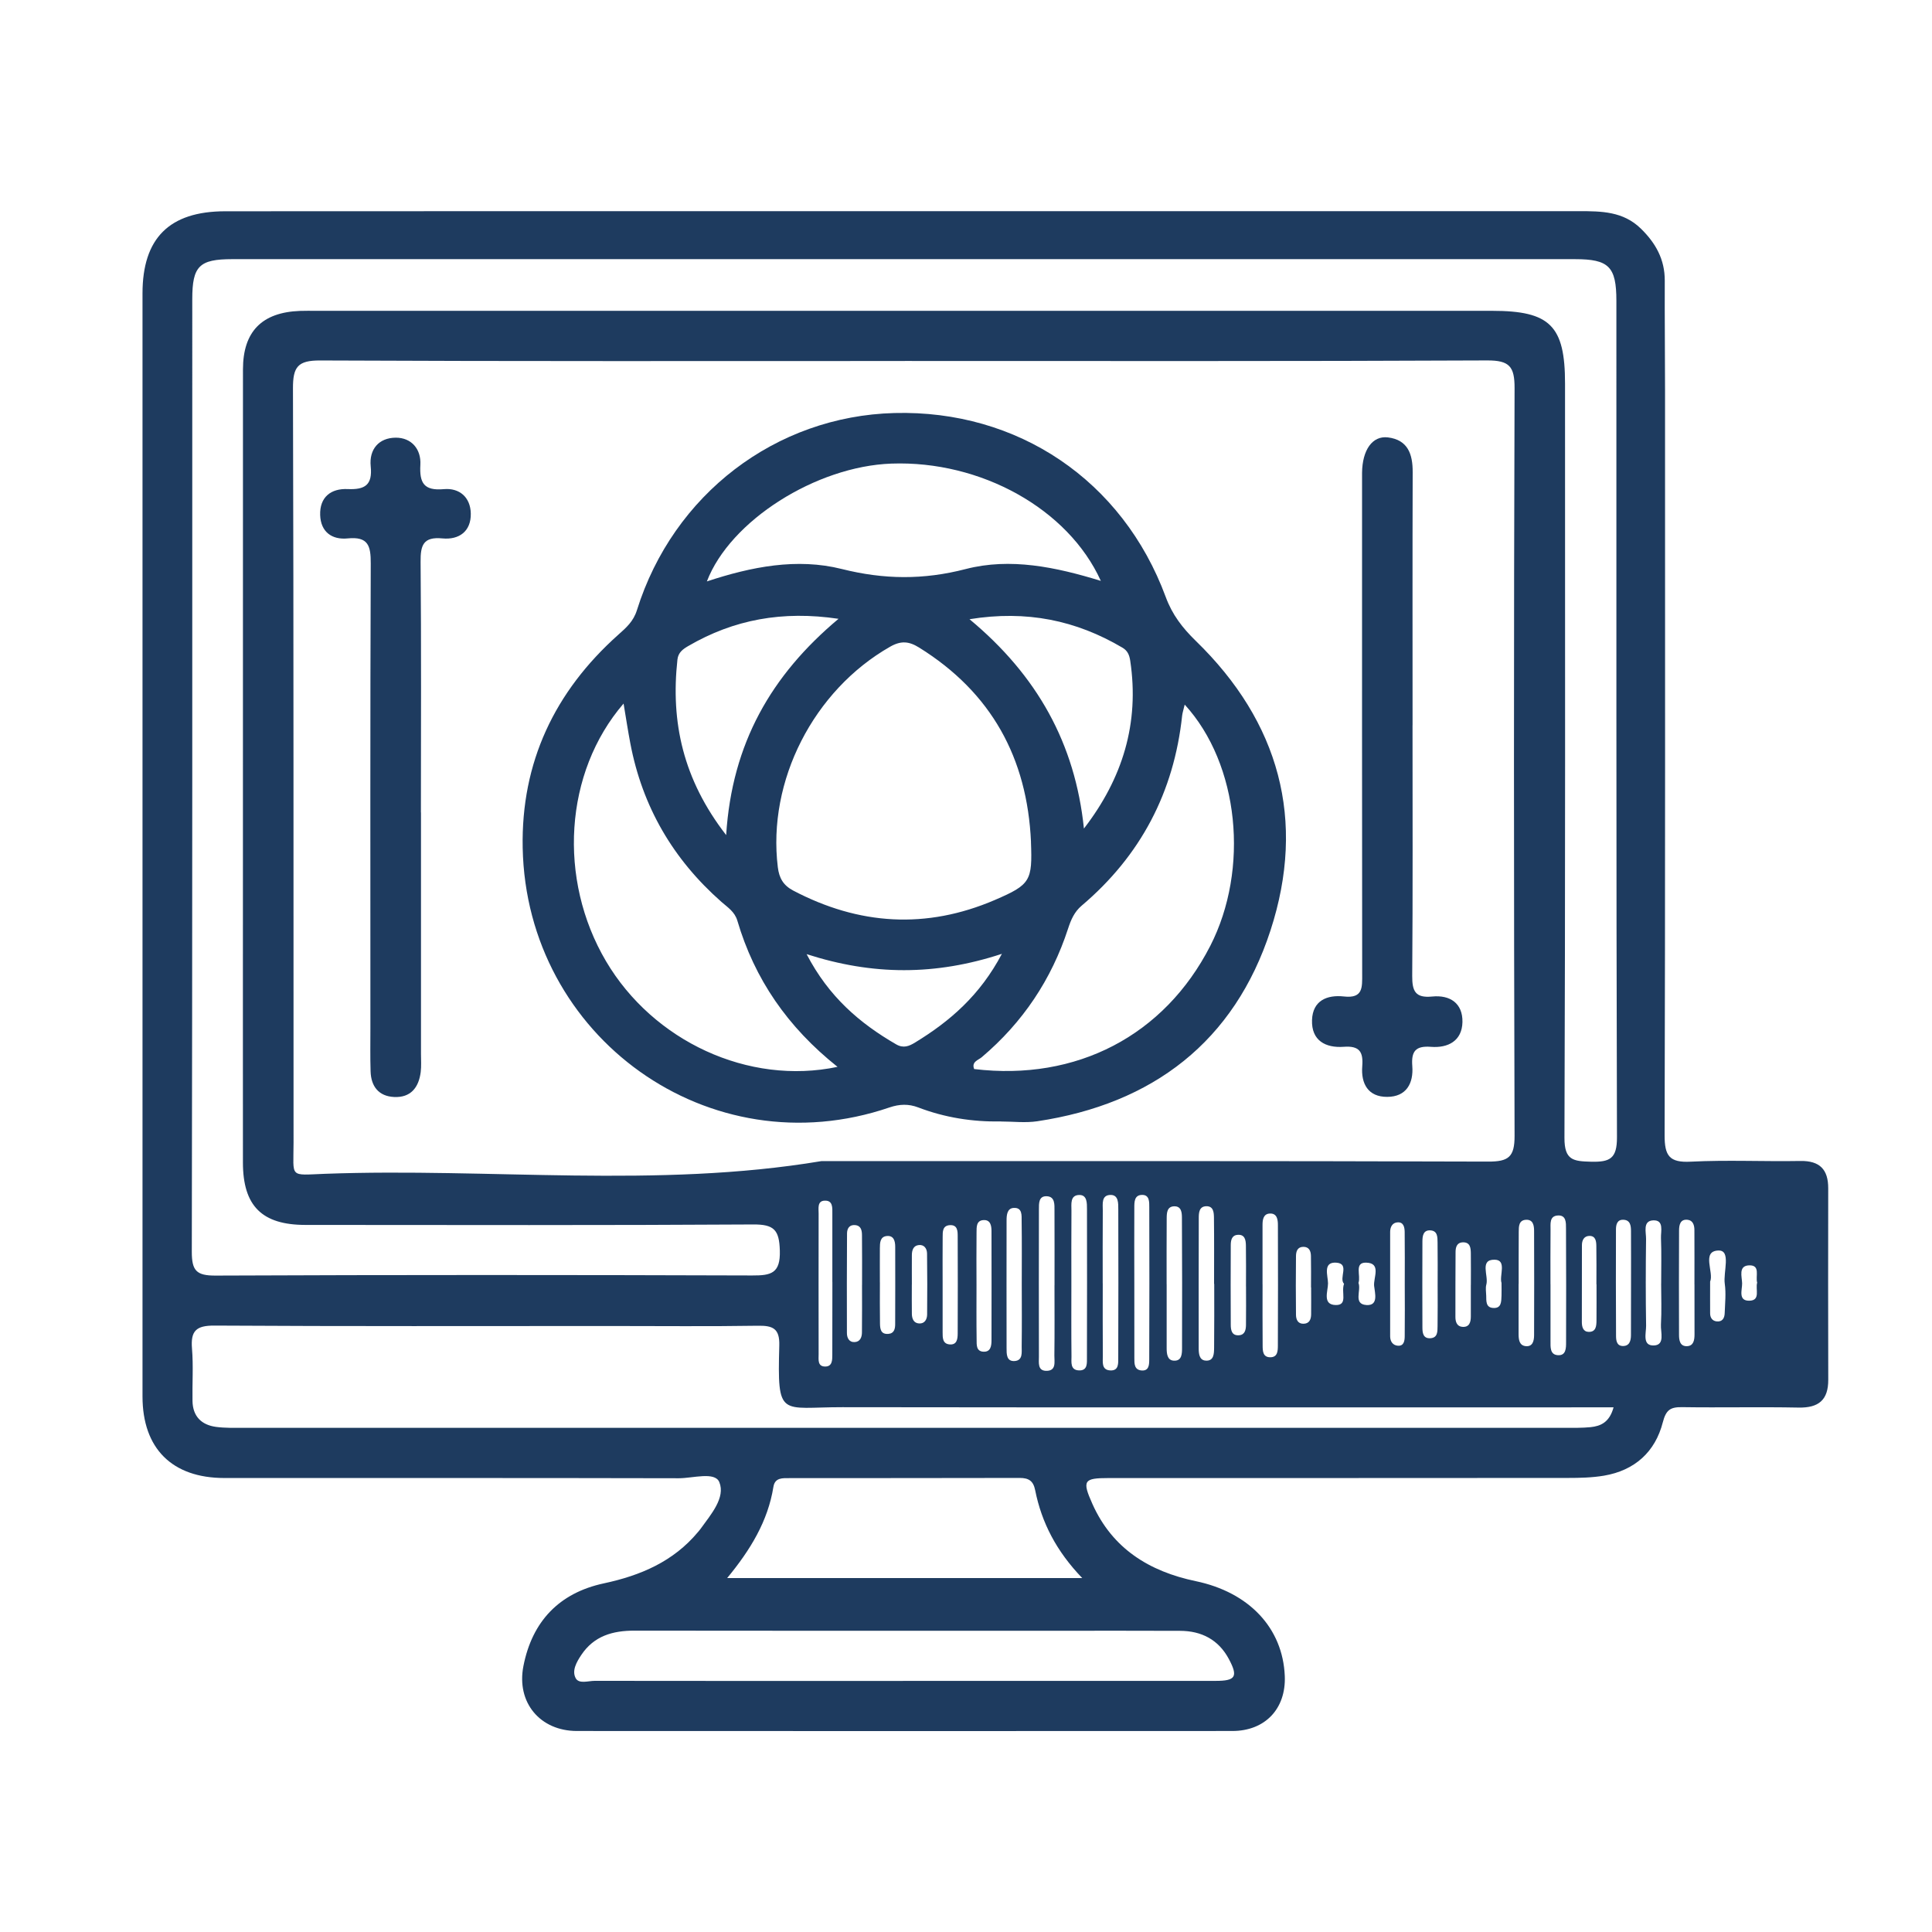
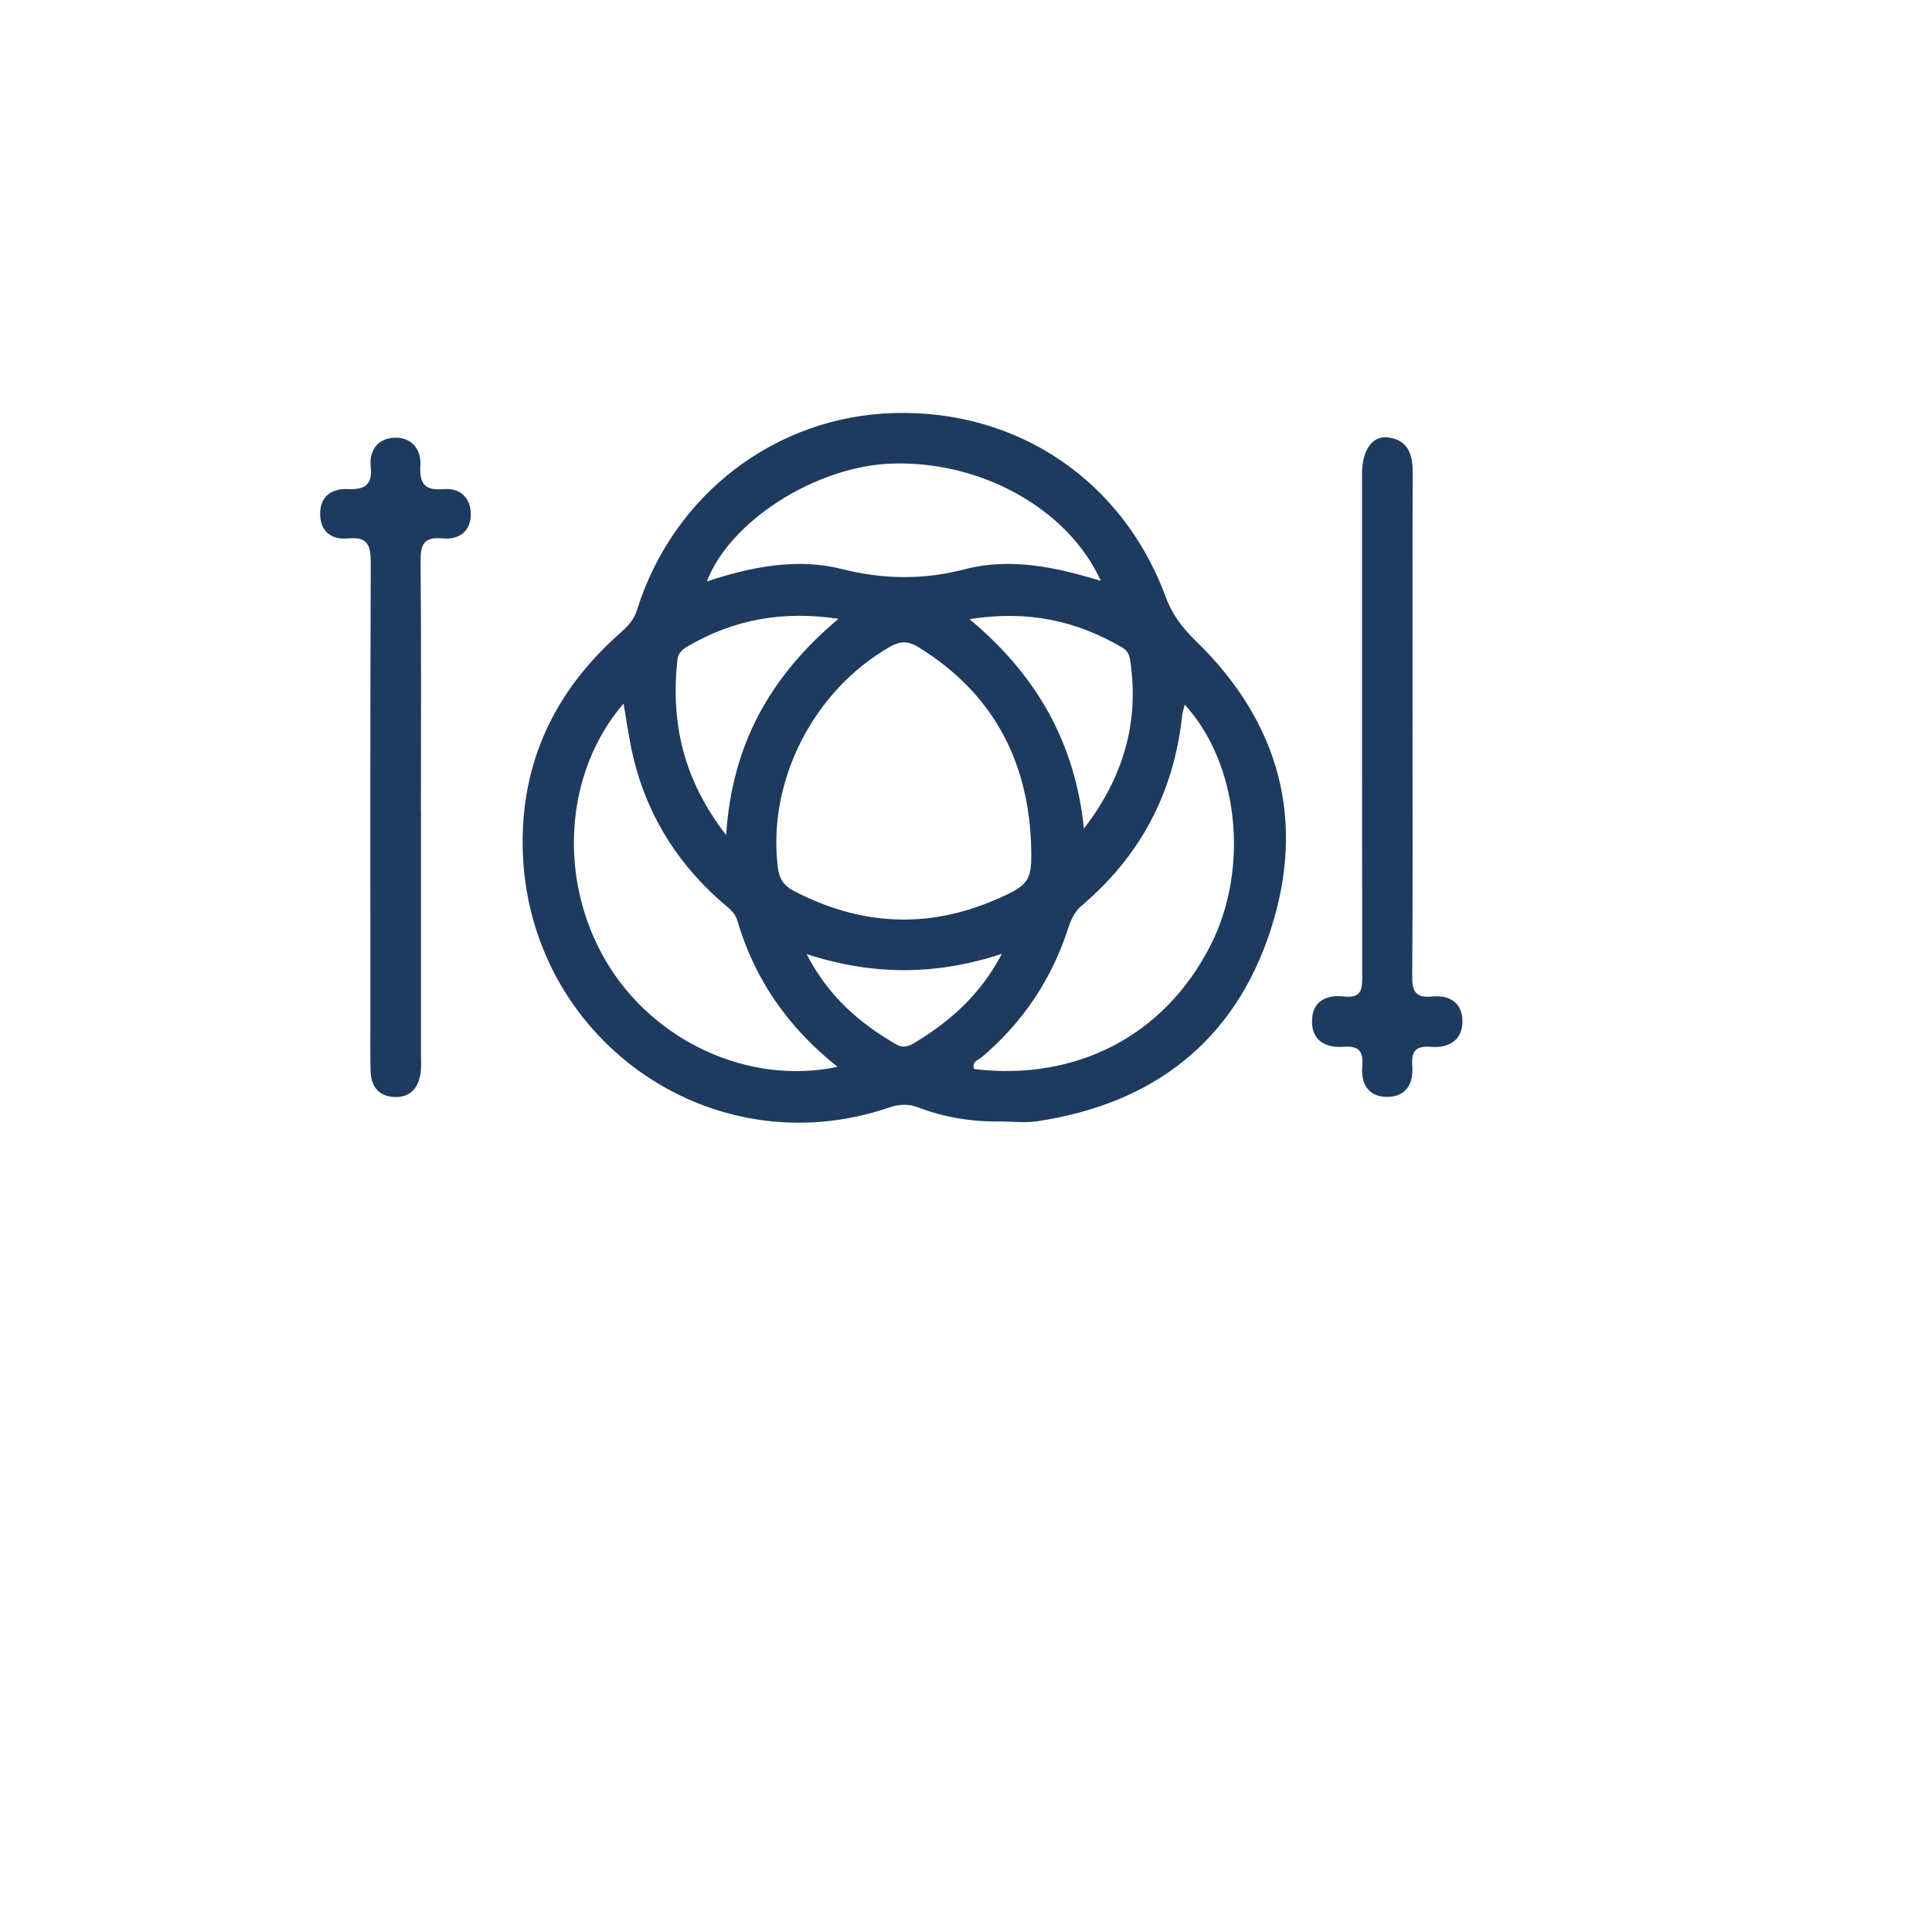
<svg xmlns="http://www.w3.org/2000/svg" id="Layer_1" data-name="Layer 1" viewBox="0 0 500 500">
  <defs>
    <style>
      .cls-1 {
        fill: #1e3b5f;
      }
    </style>
  </defs>
-   <path class="cls-1" d="m234.34,54.65c58.11,0,116.22,0,174.34,0,5.76,0,11.39.04,15.97,4.51,3.85,3.76,6.21,7.98,6.19,13.48-.04,9.44.07,18.87.07,28.31,0,64.29.07,128.58-.11,192.86-.01,5.3,1.22,7.12,6.76,6.83,9.43-.48,18.91-.01,28.36-.18,5.04-.09,7.23,2.21,7.22,7.06-.02,16.51-.04,33.03.01,49.54.02,5.26-2.48,7.32-7.68,7.22-10.04-.2-20.09.04-30.14-.11-3.01-.04-4.16.67-5,3.93-1.96,7.65-7.27,12.45-15.21,13.8-3.08.52-6.27.59-9.41.59-39.6.04-79.19.02-118.79.03-6.46,0-6.92.63-4.21,6.69,5.17,11.58,14.73,17.48,26.74,19.99,13.81,2.88,22.54,12.13,23.05,24.55.35,8.45-5.07,14.23-13.58,14.23-56.54.03-113.07.03-169.61,0-9.53,0-15.71-7.36-13.85-16.81,2.26-11.54,9.24-18.92,20.83-21.4,9.49-2.03,17.98-5.64,24.34-13.27.25-.3.51-.6.74-.92,2.65-3.68,6.42-8,4.79-12-1.14-2.8-6.85-1-10.49-1.01-39.2-.09-78.4-.05-117.6-.06-13.54,0-21.19-7.65-21.19-21.11,0-95.15,0-190.31,0-285.46,0-14.25,6.9-21.24,21.37-21.26,58.7-.05,117.41-.02,176.11-.02Zm-.17,38.78c-50.43,0-100.86.1-151.29-.14-5.82-.03-7.08,1.65-7.06,7.23.2,65.07.11,130.15.15,195.23,0,9.22-1.25,8.38,8.19,8.03,42.78-1.57,85.75,3.84,128.39-3.28,57.52,0,115.04-.07,172.57.12,5.28.02,6.87-1.18,6.85-6.68-.2-64.48-.21-128.97,0-193.46.02-5.62-1.31-7.22-7.09-7.2-50.23.24-100.47.14-150.7.14Zm-.31-26.36c-57.92,0-115.84,0-173.76,0-8.54,0-10.34,1.8-10.34,10.35,0,82.18.04,164.36-.12,246.55,0,4.88,1.19,6.17,6.13,6.15,46.29-.2,92.59-.18,138.89-.03,4.89.02,7.34-.52,7.16-6.46-.15-5.35-1.51-6.78-6.91-6.74-38.61.24-77.22.14-115.84.12-11.28,0-16.19-4.91-16.2-16.14-.02-25.56,0-51.12,0-76.68,0-42.86-.01-85.72.01-128.58,0-9.82,4.91-14.78,14.77-15.15,1.38-.05,2.76-.02,4.14-.02,101.46,0,202.91,0,304.37,0,15,0,18.87,3.86,18.87,18.81,0,65.08.09,130.16-.15,195.23-.02,5.83,2.33,6.05,6.88,6.17,4.89.12,6.73-.8,6.71-6.33-.21-72.15-.13-144.31-.15-216.47,0-8.86-1.96-10.78-10.7-10.78-57.92,0-115.84,0-173.76,0Zm183.72,297.15h-7.51c-64.01,0-128.03.05-192.04-.04-16.11-.02-16.87,3.02-16.35-15.98.12-4.4-1.68-5.16-5.55-5.1-12.6.2-25.21.07-37.82.07-34.27,0-68.54.1-102.81-.11-4.76-.03-6.19,1.39-5.81,5.96.37,4.49.05,9.04.13,13.56.07,3.95,2.3,6.19,6.1,6.7,2.33.31,4.71.24,7.07.24,114.04,0,228.09,0,342.13,0,2.16,0,4.34.04,6.49-.17,2.64-.27,4.92-1.24,5.98-5.13Zm-183.89,70.8c3.35,0,6.7,0,10.04,0,23.63,0,47.26.01,70.89-.01,5.18,0,5.85-1.1,3.39-5.69-2.67-4.97-7.04-7.24-12.59-7.26-10.63-.05-21.27-.02-31.9-.02-36.43,0-72.86.03-109.29-.03-5.66-.01-10.5,1.36-13.79,6.29-1.22,1.83-2.49,4.06-1.46,6,.84,1.58,3.25.7,4.95.7,26.58.04,53.17.03,79.75.03Zm-45.49-26.62h91.88c-6.66-6.92-10.5-14.31-12.18-22.74-.48-2.4-1.65-3.17-4.01-3.17-19.86.06-39.72.02-59.58.05-1.74,0-3.76-.18-4.15,2.25-1.43,8.91-5.96,16.33-11.97,23.61Zm84.71-75.76c0-6.46.02-12.91-.01-19.37,0-1.54.14-3.55-1.93-3.68-2.22-.14-2.09,1.89-2.1,3.42-.02,12.71-.03,25.43,0,38.14,0,1.47-.37,3.58,1.86,3.62,2.71.06,2.12-2.35,2.14-3.95.08-6.06.03-12.13.03-18.19Zm4.36-.47c0,6.29-.04,12.57.03,18.86.01,1.47-.37,3.52,1.9,3.63,2.34.11,2.09-1.94,2.1-3.43.04-12.77.03-25.54.01-38.3,0-1.56.04-3.67-1.94-3.67-2.5,0-2.07,2.39-2.08,4.06-.05,6.29-.02,12.57-.02,18.86Zm8.12-.03c0,6.28-.03,12.57.02,18.85.01,1.48-.38,3.52,1.86,3.67,2.36.16,2.12-1.92,2.13-3.4.05-12.77.04-25.53.01-38.3,0-1.54.07-3.68-1.92-3.71-2.53-.03-2.08,2.37-2.09,4.03-.05,6.28-.02,12.57-.02,18.85Zm16.54.22c0,5.5,0,11,0,16.5,0,1.4.13,3.13,1.75,3.27,2.23.2,2.23-1.83,2.23-3.36.04-11.2.03-22.4-.03-33.59,0-1.32-.11-3.05-2.02-2.99-1.84.06-1.91,1.71-1.92,3.07-.04,5.7-.02,11.39-.02,17.09Zm12.29-.09h-.02c0-5.7.04-11.4-.03-17.1-.02-1.32-.08-3.05-2-3-1.84.05-1.93,1.7-1.93,3.06-.03,11.2-.03,22.41-.02,33.61,0,1.4.11,3.13,1.74,3.28,2.23.21,2.23-1.82,2.25-3.35.06-5.5.03-11.01.03-16.51Zm12.53.11c0,5.3-.03,10.6.02,15.9.01,1.36.06,2.98,1.97,2.98,1.94,0,1.96-1.68,1.97-3.01.05-10.4.04-20.8.01-31.2,0-1.39-.2-3.03-2.02-2.99-1.74.04-1.97,1.57-1.96,3.02,0,5.1,0,10.21,0,15.31Zm74.52-.03c0,4.89-.01,9.78,0,14.68,0,1.55-.17,3.55,1.88,3.69,2.17.16,2.15-1.86,2.15-3.41.03-9.78.03-19.57-.02-29.35,0-1.51.09-3.56-2.17-3.39-2.16.16-1.81,2.2-1.83,3.69-.05,4.7-.02,9.39-.02,14.09Zm-107.71-.26c0,6.47-.01,12.94.01,19.41,0,1.37-.04,2.98,1.8,3.17,2.03.2,2.04-1.52,2.05-2.84.05-13.13.05-26.27.01-39.4,0-1.3.08-3.15-1.75-3.19-2.18-.05-2.12,1.89-2.12,3.45-.03,6.47-.01,12.94,0,19.41Zm144.96.34c0-4.7.02-9.4-.01-14.1,0-1.22-.36-2.5-1.76-2.65-1.91-.21-2.2,1.33-2.21,2.74-.04,9.01-.04,18.02-.01,27.02,0,1.41.23,3,2.04,2.95,1.74-.05,1.97-1.6,1.97-3.04.01-4.31,0-8.62-.01-12.92Zm-45.51-.14c0,4.31,0,8.62,0,12.92,0,1.42.15,3,1.84,3.17,1.82.19,2.16-1.38,2.17-2.8.03-9.01.04-18.01,0-27.02,0-1.38-.23-2.99-2.12-2.88-1.85.11-1.84,1.74-1.85,3.09-.04,4.5-.01,9.01-.02,13.51Zm-177.6-.5c0-5.88.01-11.77,0-17.65,0-1.53.2-3.54-2.05-3.41-1.87.11-1.5,1.99-1.5,3.31-.02,12.16-.02,24.32,0,36.48,0,1.29-.32,3.11,1.66,3.14,1.88.03,1.88-1.66,1.88-3.04.02-6.28,0-12.55.02-18.83Zm7.69.76c0-4.3.03-8.59-.02-12.89-.01-1.16-.2-2.44-1.73-2.6-1.51-.16-2.13.85-2.14,2.15-.05,8.59-.06,17.18-.03,25.77,0,1.21.52,2.41,1.99,2.35,1.43-.06,1.89-1.25,1.9-2.48.05-4.1.02-8.2.02-12.3Zm20.85-.67c0,4.3-.01,8.6,0,12.9,0,1.37-.05,2.98,1.78,3.15,1.93.19,2.11-1.4,2.12-2.79.03-8.4.04-16.8,0-25.21,0-1.33-.03-2.99-2.05-2.86-1.91.13-1.83,1.73-1.84,3.08-.04,3.91-.01,7.82-.01,11.72Zm20.48.67c0-5.5.05-11-.03-16.5-.02-1.45.25-3.59-2.08-3.44-1.66.1-1.82,1.82-1.82,3.23-.01,11-.02,22,0,33,0,1.54-.07,3.58,2.15,3.39,2.12-.19,1.74-2.31,1.76-3.77.07-5.3.03-10.61.02-15.91Zm107.63.12c0-3.71.04-7.42-.02-11.13-.02-1.33.04-2.99-1.82-3.12-1.9-.13-2.09,1.45-2.1,2.84-.03,7.42-.03,14.84,0,22.26,0,1.38.16,2.95,2.1,2.81,1.9-.14,1.79-1.79,1.82-3.11.06-3.51.02-7.03.02-10.54Zm-119.34-.15c0,4.72-.04,9.44.03,14.15.02,1.29-.17,3.05,1.76,3.15,1.87.09,2.08-1.47,2.09-2.9.02-9.44.02-18.87,0-28.31,0-1.45-.28-2.98-2.11-2.85-1.87.13-1.74,1.86-1.76,3.19-.05,4.52-.02,9.04-.01,13.56Zm69.74.4c0-3.53.04-7.06-.02-10.59-.02-1.41-.26-2.94-2.2-2.75-1.49.14-1.71,1.44-1.72,2.64-.03,6.87-.04,13.73,0,20.6,0,1.43.26,2.92,2.2,2.74,1.47-.14,1.72-1.43,1.74-2.63.04-3.33.02-6.67.01-10Zm99.65-.83c0-4.49.02-8.99-.01-13.48,0-1.41-.17-2.91-2.05-2.94-1.54-.02-1.83,1.28-1.84,2.47-.03,9.18-.03,18.36.02,27.54,0,1.13.13,2.58,1.65,2.66,1.78.09,2.2-1.28,2.21-2.77.01-4.49,0-8.99.02-13.48Zm-194.39-.21c0,3.53-.04,7.05.02,10.58.02,1.39.15,2.91,2.16,2.75,1.55-.12,1.77-1.36,1.77-2.56.03-6.66.02-13.32.01-19.99,0-1.47-.37-2.95-2.17-2.78-1.77.16-1.79,1.79-1.8,3.18-.02,2.94,0,5.88,0,8.82Zm202.19.31c0-3.93.1-7.87-.05-11.79-.07-1.75.87-4.73-2.06-4.57-2.71.15-1.77,3.06-1.8,4.85-.1,7.47-.11,14.94.01,22.41.03,1.91-1.08,5.27,2.07,5.11,2.87-.14,1.66-3.44,1.77-5.39.2-3.53.06-7.07.05-10.61Zm-66.36.12c0-4.5.04-9-.02-13.5-.02-1.16-.27-2.56-1.82-2.47-1.33.07-1.94,1.16-1.94,2.48,0,9,0,18,0,27.01,0,1.39.74,2.34,1.99,2.44,1.59.12,1.77-1.3,1.78-2.45.06-4.5.02-9,.01-13.5Zm17.11.21c0-2.72.03-5.44-.01-8.16-.02-1.39-.14-2.89-2.07-2.85-1.49.03-1.87,1.22-1.88,2.44-.04,5.63-.04,11.27-.04,16.9,0,1.26.41,2.44,1.81,2.54,1.82.13,2.18-1.23,2.18-2.71,0-2.72,0-5.44,0-8.16Zm-144.68-.1c0,2.54-.03,5.08.01,7.61.02,1.25.47,2.41,1.89,2.48,1.43.07,2.04-1.05,2.06-2.3.05-5.27.05-10.54-.02-15.81-.02-1.27-.73-2.34-2.15-2.18-1.4.15-1.77,1.34-1.78,2.59-.02,2.54,0,5.08,0,7.61Zm103.33.76s-.01,0-.02,0c0-2.72.04-5.45-.02-8.17-.02-1.25-.49-2.35-1.98-2.33-1.53.02-1.88,1.2-1.89,2.41-.05,5.06-.06,10.11,0,15.17.01,1.21.47,2.38,2,2.32,1.47-.05,1.9-1.14,1.92-2.41.03-2.33,0-4.67,0-7Zm73.87-.81s-.02,0-.03,0c0-3.32.04-6.65-.02-9.97-.02-1.16-.18-2.53-1.73-2.55-1.4-.01-1.99,1.05-2,2.37-.02,6.65,0,13.29-.02,19.94,0,1.29.36,2.51,1.79,2.53,1.88.03,1.99-1.54,2-2.94.03-3.13.01-6.26.01-9.38Zm29.4-.67c0,3.15-.02,5.68,0,8.22.01,1.09.56,1.92,1.66,2.05,1.51.18,2.07-.85,2.11-2.13.09-2.54.37-5.12.02-7.6-.44-3.05,1.71-8.7-1.63-8.61-4.5.12-1.11,5.71-2.17,8.07Zm-53.98.35c-.65-1.86,1.46-5.97-1.76-6.04-4.04-.09-1.54,4.17-2.18,6.44-.25.89-.05,1.92-.03,2.89.03,1.34-.12,2.99,1.7,3.15,2.29.21,2.19-1.65,2.26-3.19.04-.96,0-1.93,0-3.24Zm-40.76.2c-1.44-1.46,1.56-5.21-1.98-5.47-3.63-.27-2.17,3.42-2.17,5.36,0,1.98-1.53,5.52,1.98,5.6,3.27.08,1.33-3.33,2.17-5.49Zm3.73-.24c.78,1.94-1.43,5.48,2.04,5.73,3.25.23,2.19-3.18,2.01-4.96-.21-2.12,1.95-5.94-2.1-6.01-3.12-.06-1.27,3.4-1.95,5.24Zm103.19-.04c-.51-1.65.94-4.61-2.1-4.5-2.85.1-1.83,2.96-1.8,4.67.03,1.66-1.12,4.58,1.94,4.48,2.88-.1,1.46-2.98,1.95-4.65Z" />
  <path class="cls-1" d="m259.02,290.23c-7.35.13-14.51-1-21.39-3.63-2.51-.96-4.88-.86-7.42,0-46.62,15.93-93.99-18.23-94.94-67.18-.43-22.11,8.27-40.45,24.74-55.15,2.03-1.81,3.91-3.42,4.83-6.37,9.39-29.99,35.93-50.2,66.63-51.01,31.92-.84,59.07,17.42,70.22,47.61,1.7,4.61,4.33,8,7.79,11.37,21.6,20.99,28.6,46.41,19.33,74.9-9.36,28.77-30.43,44.92-60.36,49.41-3.08.46-6.28.06-9.43.06Zm7.8-72.35c-.98-21.73-10.26-38.67-28.95-50.29-2.62-1.63-4.68-1.84-7.51-.22-19.81,11.29-31.81,34.74-29.06,57.07.34,2.78,1.4,4.67,3.95,6.02,17.04,8.97,34.46,10.08,52.22,2.45,9.26-3.98,9.72-4.97,9.34-15.02Zm-50.06,58.23c-12.95-10.31-21.49-22.74-25.94-37.86-.68-2.3-2.52-3.44-4.11-4.84-12.52-11.02-20.47-24.64-23.58-41.02-.62-3.26-1.12-6.54-1.75-10.31-15.38,17.85-17.05,45.49-4.54,66.69,12.21,20.68,36.85,32.19,59.93,27.33Zm89.84-93.76c-.31,1.33-.57,2.08-.66,2.84-2.12,19.84-10.75,36.27-26,49.19-1.9,1.61-2.77,3.64-3.52,5.94-4.3,13.19-11.73,24.3-22.35,33.29-.9.76-2.7,1.17-1.96,3.06,26.52,3.18,49.22-8.67,61.1-31.86,10.18-19.87,7.51-47.03-6.61-62.46Zm-21.71-32.03c-8.46-18.66-31.1-31.17-54.2-30.34-19.49.7-41.76,14.78-47.75,30.49,11.54-3.81,23.3-6.13,34.92-3.21,10.92,2.74,21.14,2.84,32.06.01,11.56-2.99,23.3-.52,34.97,3.06Zm-4.37,64.11c10.01-12.97,14.41-27.28,11.98-43.45-.22-1.44-.66-2.56-1.99-3.35-12.01-7.09-24.8-9.77-39.6-7.38,17.52,14.55,27.34,32.17,29.61,54.18Zm-92.59,1.68c1.51-23.75,11.68-41.38,29.08-55.96-14.49-2.16-27.11.18-38.9,7.05-1.37.8-2.59,1.66-2.79,3.5-1.77,16.19,1.44,31.01,12.61,45.42Zm71.36,30.74c-17.25,5.66-33.43,5.59-50.54.08,5.7,10.99,13.7,17.87,23.18,23.35,1.91,1.1,3.38.45,4.9-.48,9-5.49,16.79-12.2,22.46-22.95Z" />
  <path class="cls-1" d="m108.95,210.25c0,20.83,0,41.66,0,62.49,0,1.57.12,3.16-.07,4.71-.51,4.01-2.6,6.67-6.91,6.45-3.97-.2-5.94-2.75-6.06-6.61-.12-3.73-.05-7.47-.05-11.2,0-40.09-.07-80.18.09-120.27.02-4.57-.65-7.01-5.96-6.48-4.06.41-6.98-1.66-7.13-6.03-.16-4.68,2.82-6.93,7.11-6.74,4.51.2,6.46-1.07,5.97-5.88-.45-4.43,2.12-7.39,6.47-7.42,4.1-.02,6.61,3,6.38,7.01-.26,4.71.91,6.77,6.06,6.31,4.09-.37,6.91,2.14,6.99,6.3.09,4.61-3.01,6.86-7.34,6.45-4.98-.48-5.69,1.77-5.65,6.06.19,21.62.09,43.23.08,64.85Z" />
  <path class="cls-1" d="m365.56,187.67c0,21.63.09,43.26-.08,64.88-.03,3.98.83,5.78,5.16,5.35,4.63-.46,7.93,1.74,7.84,6.6-.1,4.89-3.73,6.77-8.16,6.42-4.02-.31-5.11,1.2-4.82,4.97.35,4.5-1.56,7.96-6.48,7.98-4.96.03-6.83-3.42-6.47-7.94.29-3.71-.71-5.32-4.79-5.02-4.7.34-8.39-1.6-8.21-6.92.17-5.04,3.87-6.59,8.29-6.1,4.96.55,4.69-2.41,4.69-5.79-.05-41.88-.03-83.76-.03-125.64,0-1.38-.01-2.75,0-4.13.07-5.86,2.66-9.63,6.71-9.13,5.14.64,6.41,4.32,6.39,8.98-.07,21.82-.03,43.65-.03,65.47Z" />
</svg>